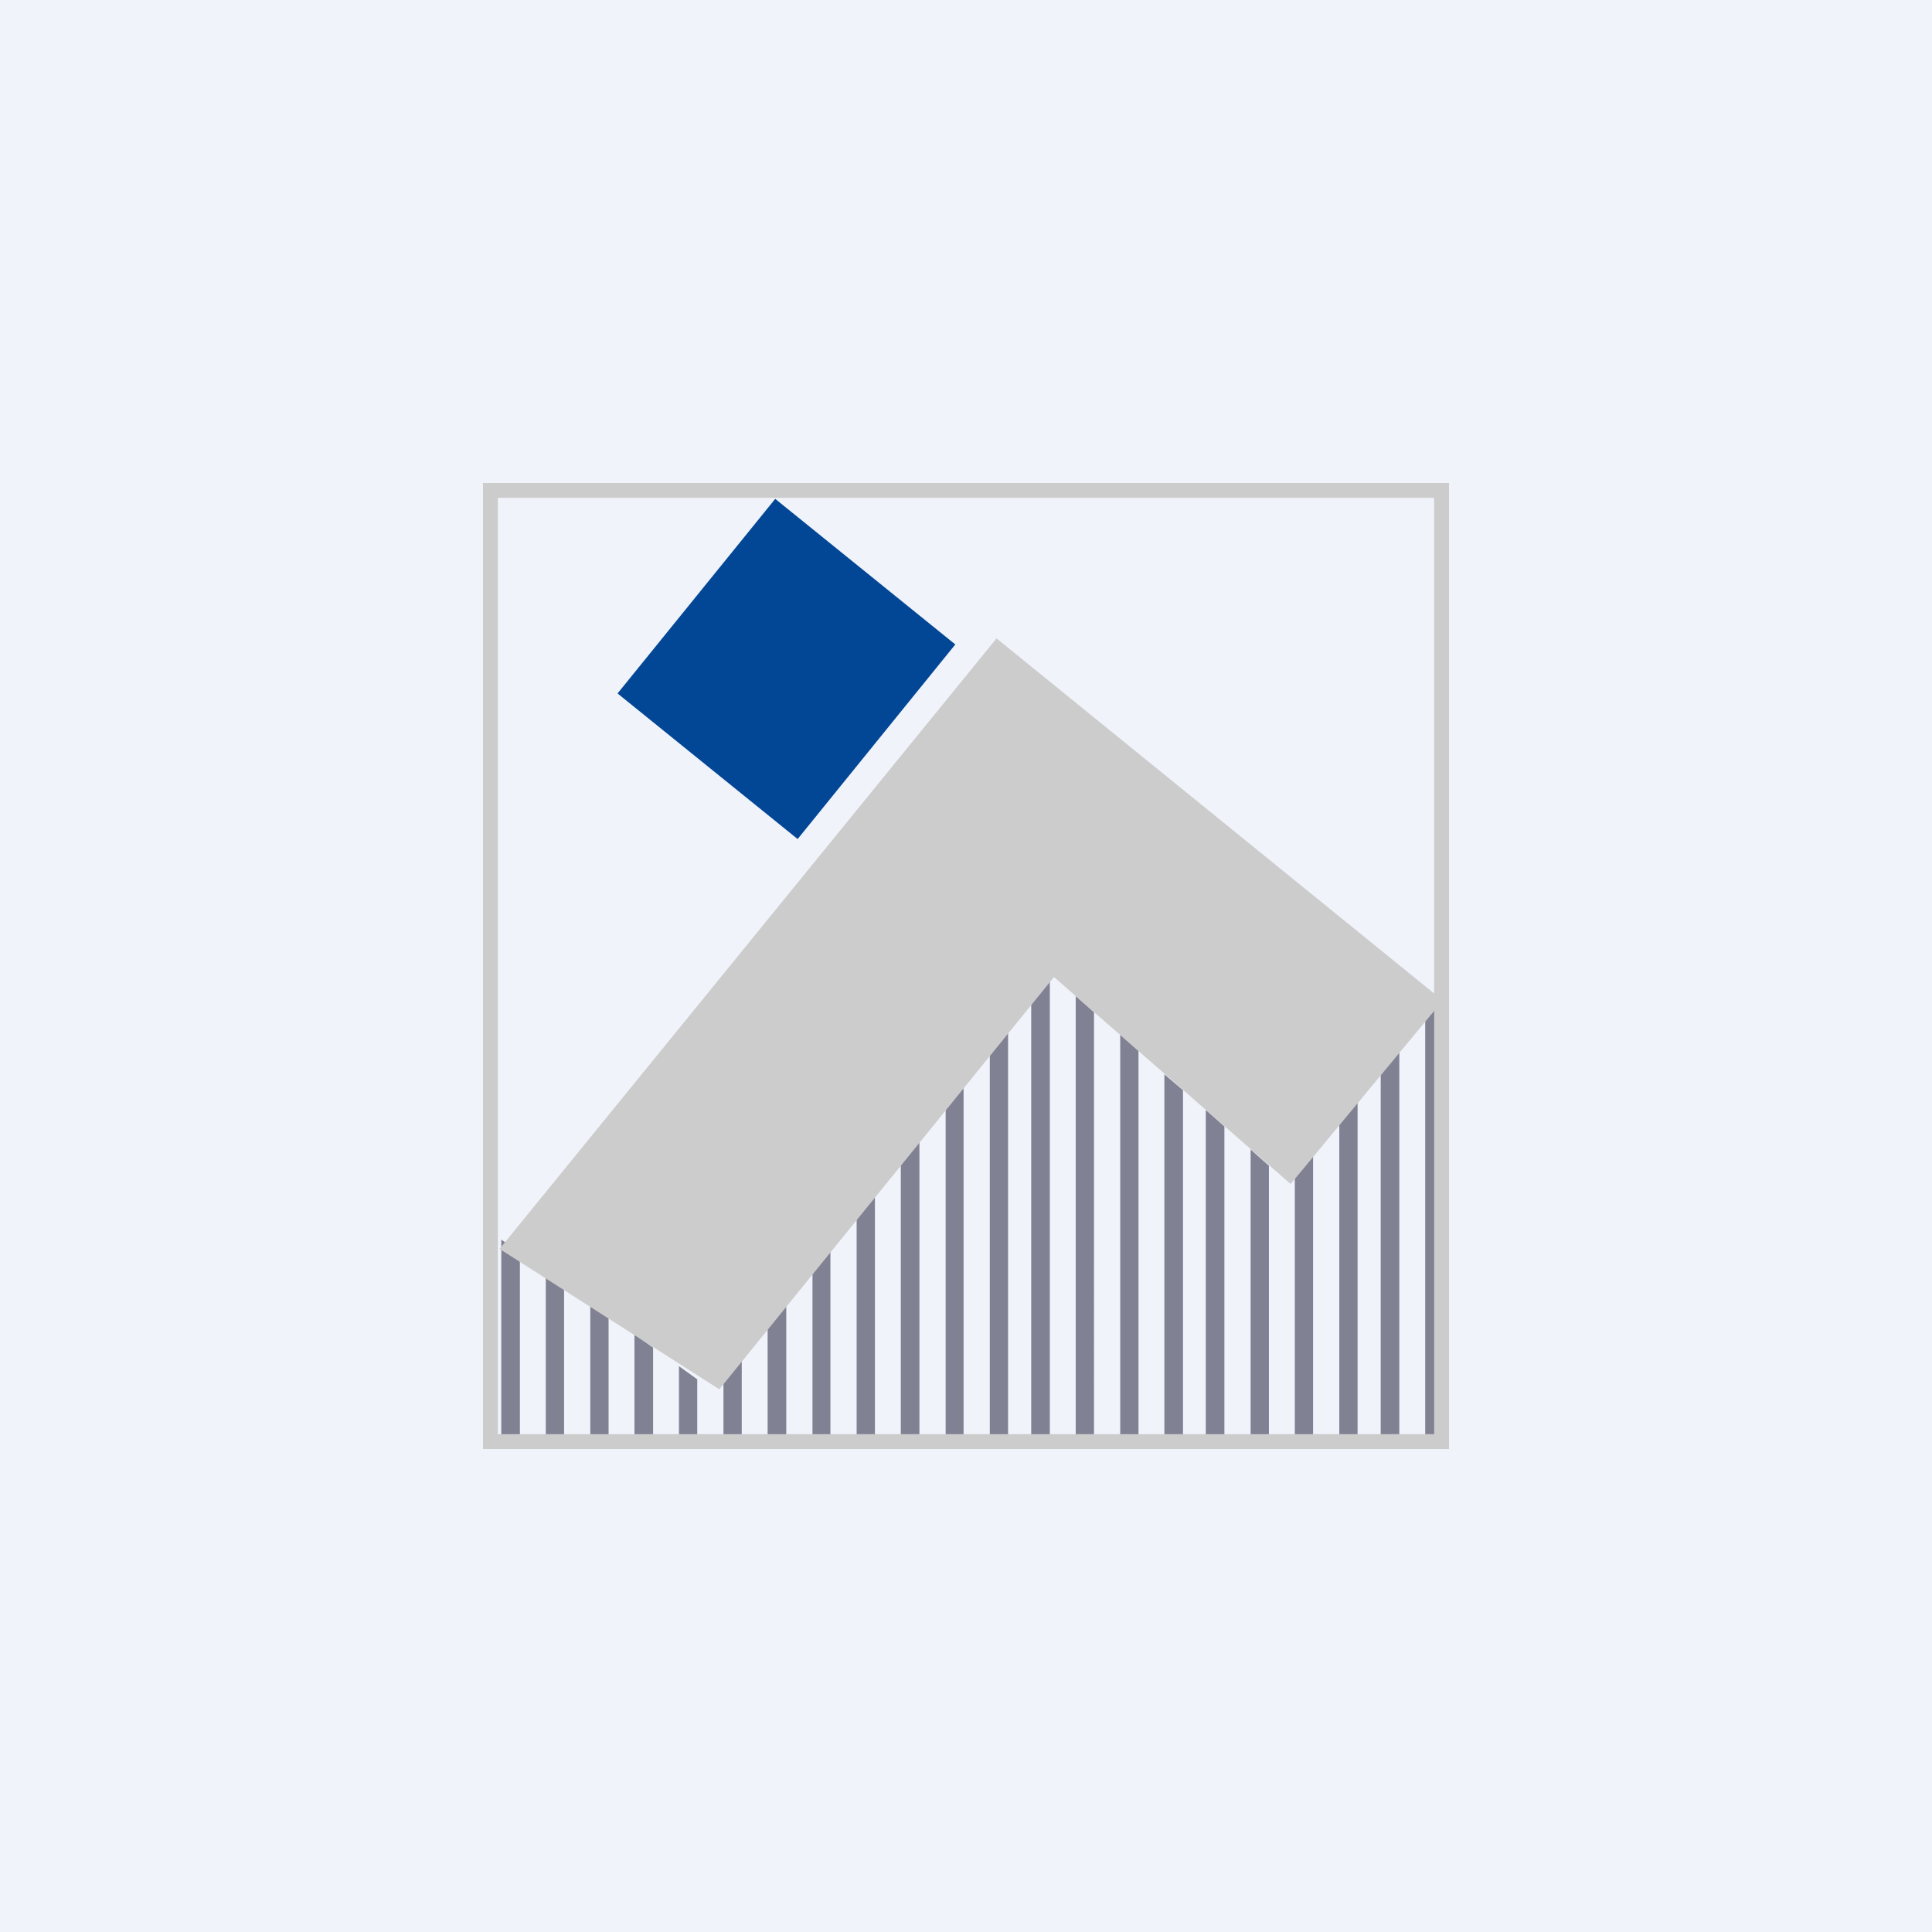
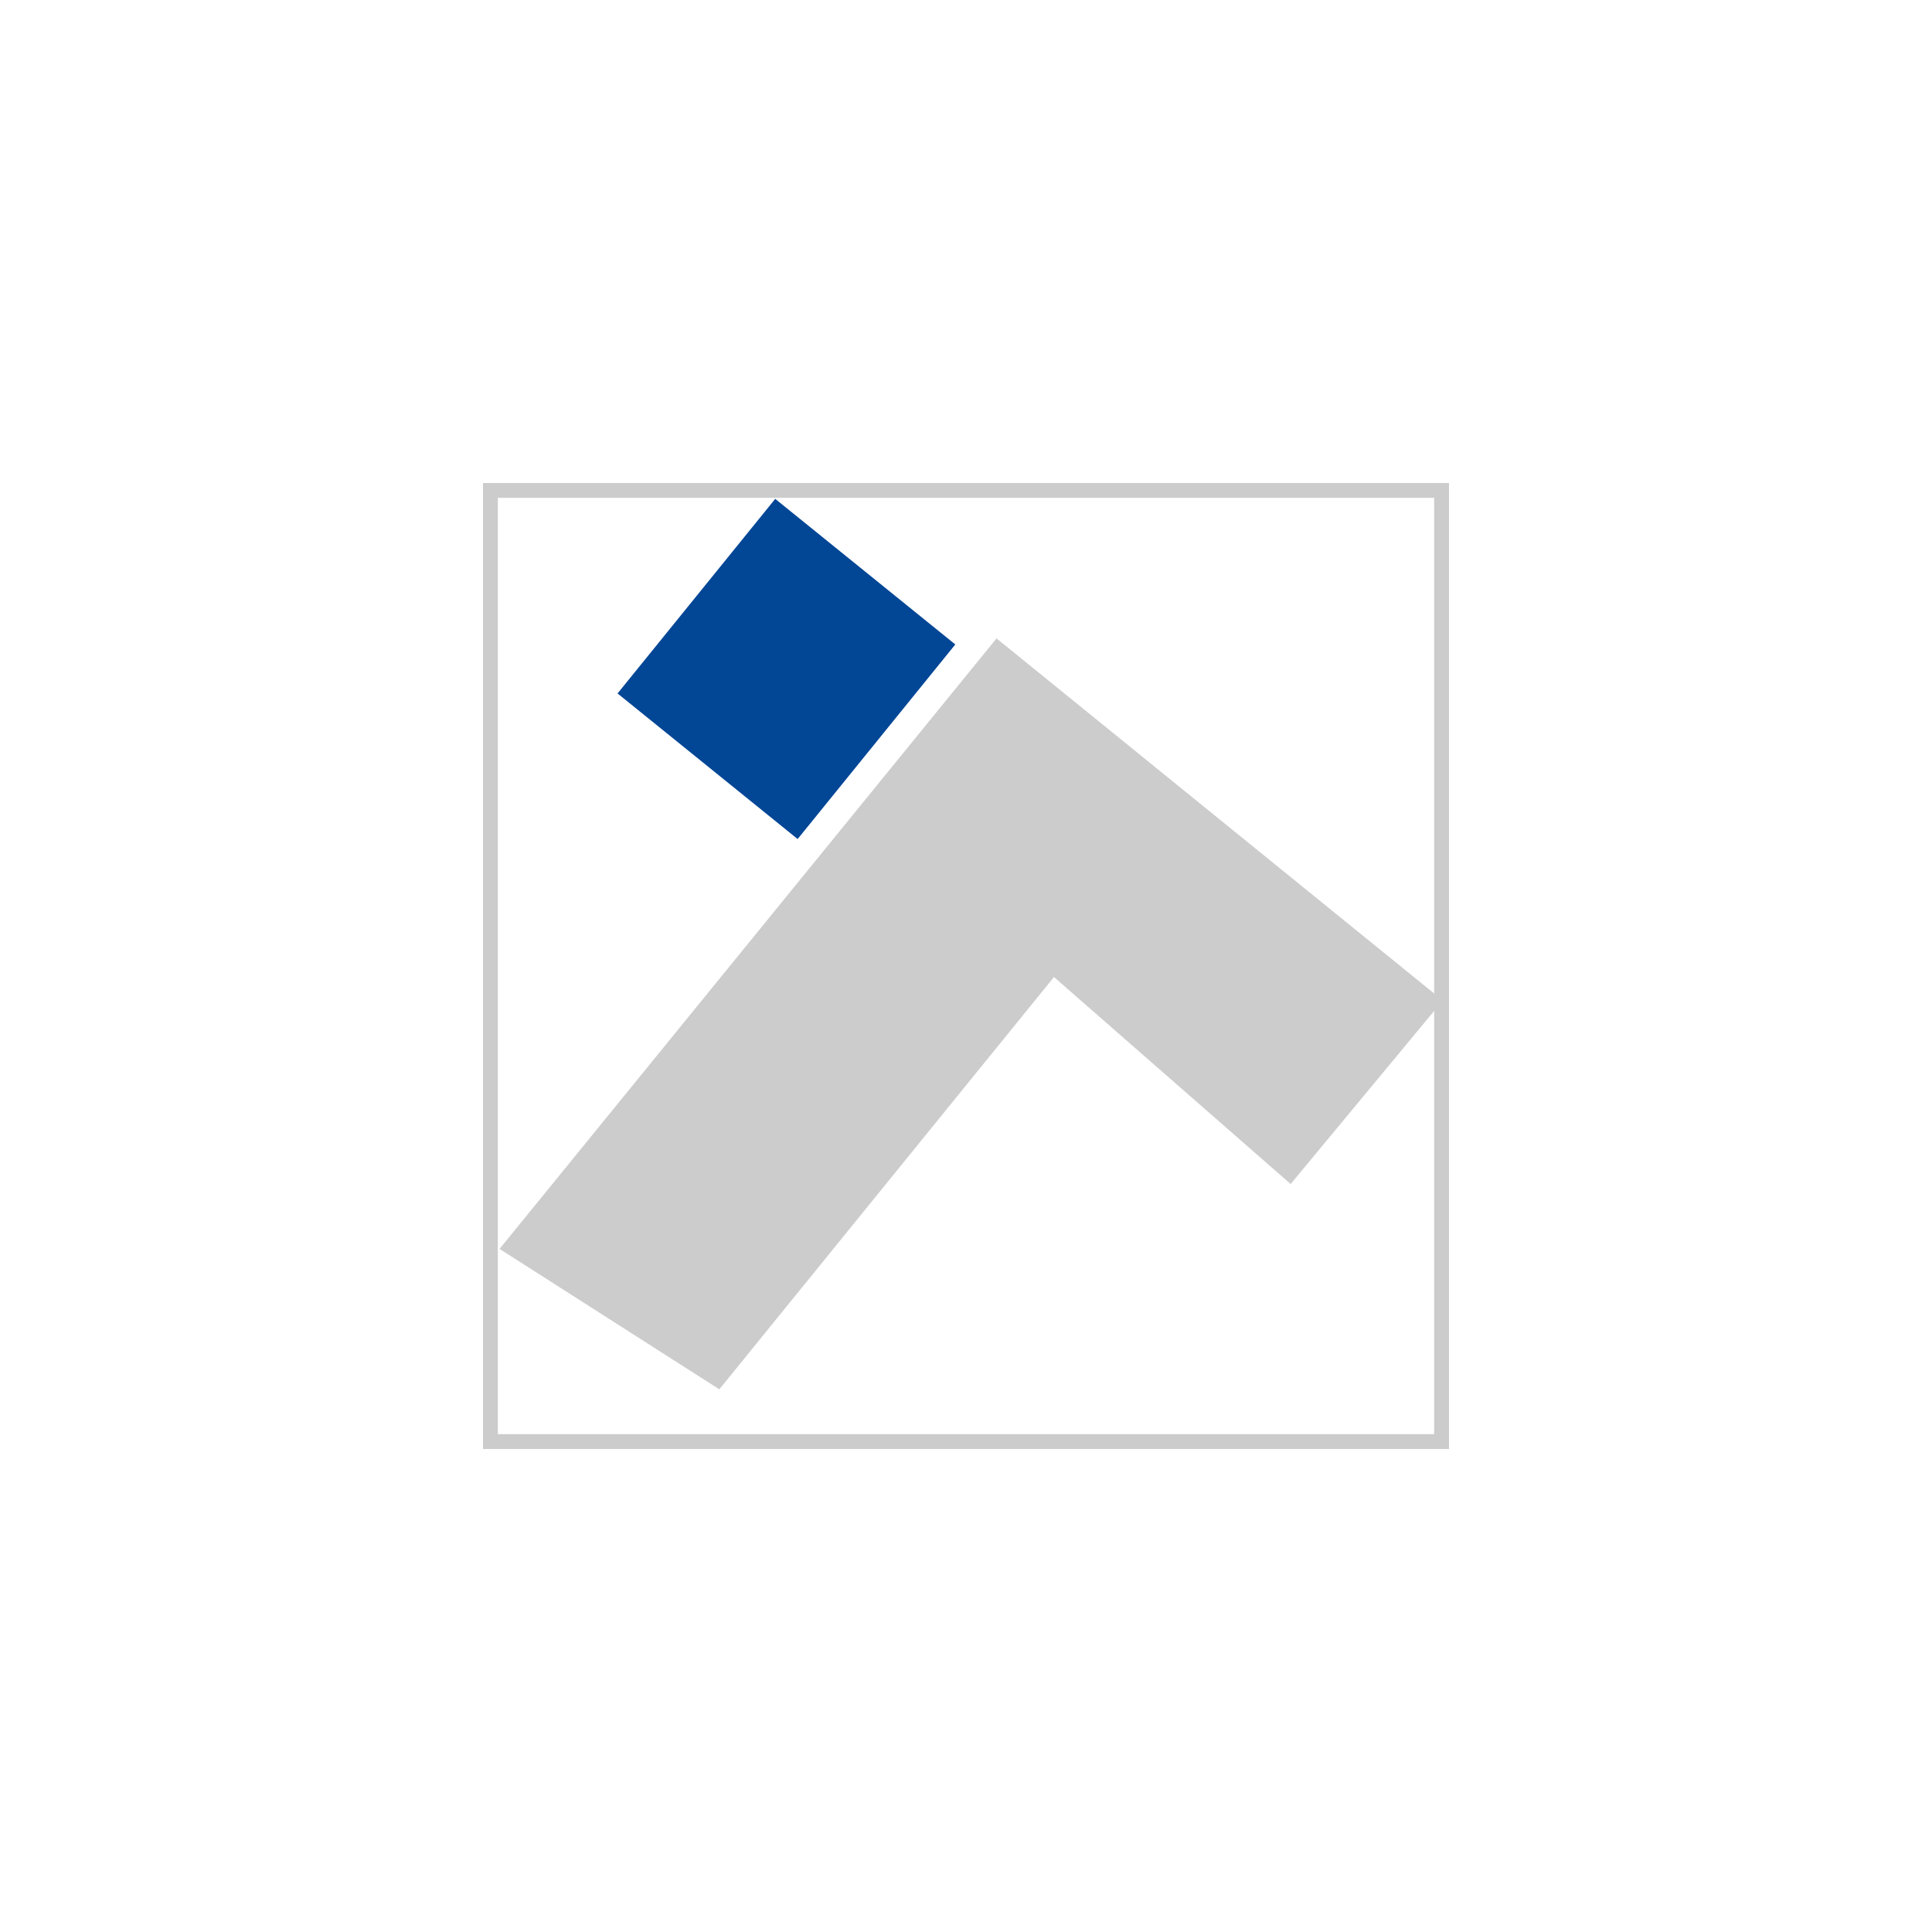
<svg xmlns="http://www.w3.org/2000/svg" width="56" height="56" viewBox="0 0 56 56">
-   <path fill="#F0F3FA" d="M0 0h56v56H0z" />
-   <path d="M20.97 40.04v1.75h.53v-2.4l-.53.65Zm1.28-1.58v3.33h.54v-3.98l-.54.65Zm1.3-1.58v4.91h.52v-5.56l-.53.65Zm1.28-1.57v6.48h.53v-7.14l-.53.66Zm1.28-1.58v8.06h.54v-8.71l-.54.65Zm1.3-1.58v9.64h.52V31.5l-.53.65Zm1.28-1.57v11.21h.53V29.92l-.53.66Zm1.2-1.48v12.7h.54V28.44l-.54.65Zm1.29-.23v12.92h.53V29.34l-.53-.47ZM32.47 30v11.8H33V30.46l-.53-.47Zm1.28 1.13v10.66h.54V31.6l-.54-.46Zm1.2 1.05v9.61h.54v-9.14l-.53-.47Zm1.3 1.13v8.48h.53v-8l-.54-.48Zm1.28.7v7.78h.53v-8.4l-.53.62Zm1.29-1.5v9.28h.53v-9.9l-.53.62Zm1.2-1.4v10.68h.54V30.48l-.54.62Zm1.29-1.51v12.2h.53V28.96l-.53.63ZM19.68 39.6l.53.38v1.8h-.53v-2.18Zm-1.29-.92.54.38v2.72h-.54v-3.1Zm-1.28-.92.53.38v3.64h-.53v-4.02Zm-1.29-.92.53.39v4.55h-.53v-4.94Zm-1.29-.91.54.38v5.47h-.54v-5.85Z" fill="#818194" />
  <path fill-rule="evenodd" d="M42 14H14v28h28V14Zm-.43.43H14.43v27.14h27.14V14.43Z" fill="#CCC" />
  <path d="M28.88 18.51 14.48 36.2l6.37 4.07 9.7-11.95 6.86 6L41.82 29 28.88 18.5Z" fill="#CCC" />
  <path fill="#024696" d="m17.9 20.1 4.57-5.64 5.22 4.22-4.57 5.64z" />
</svg>